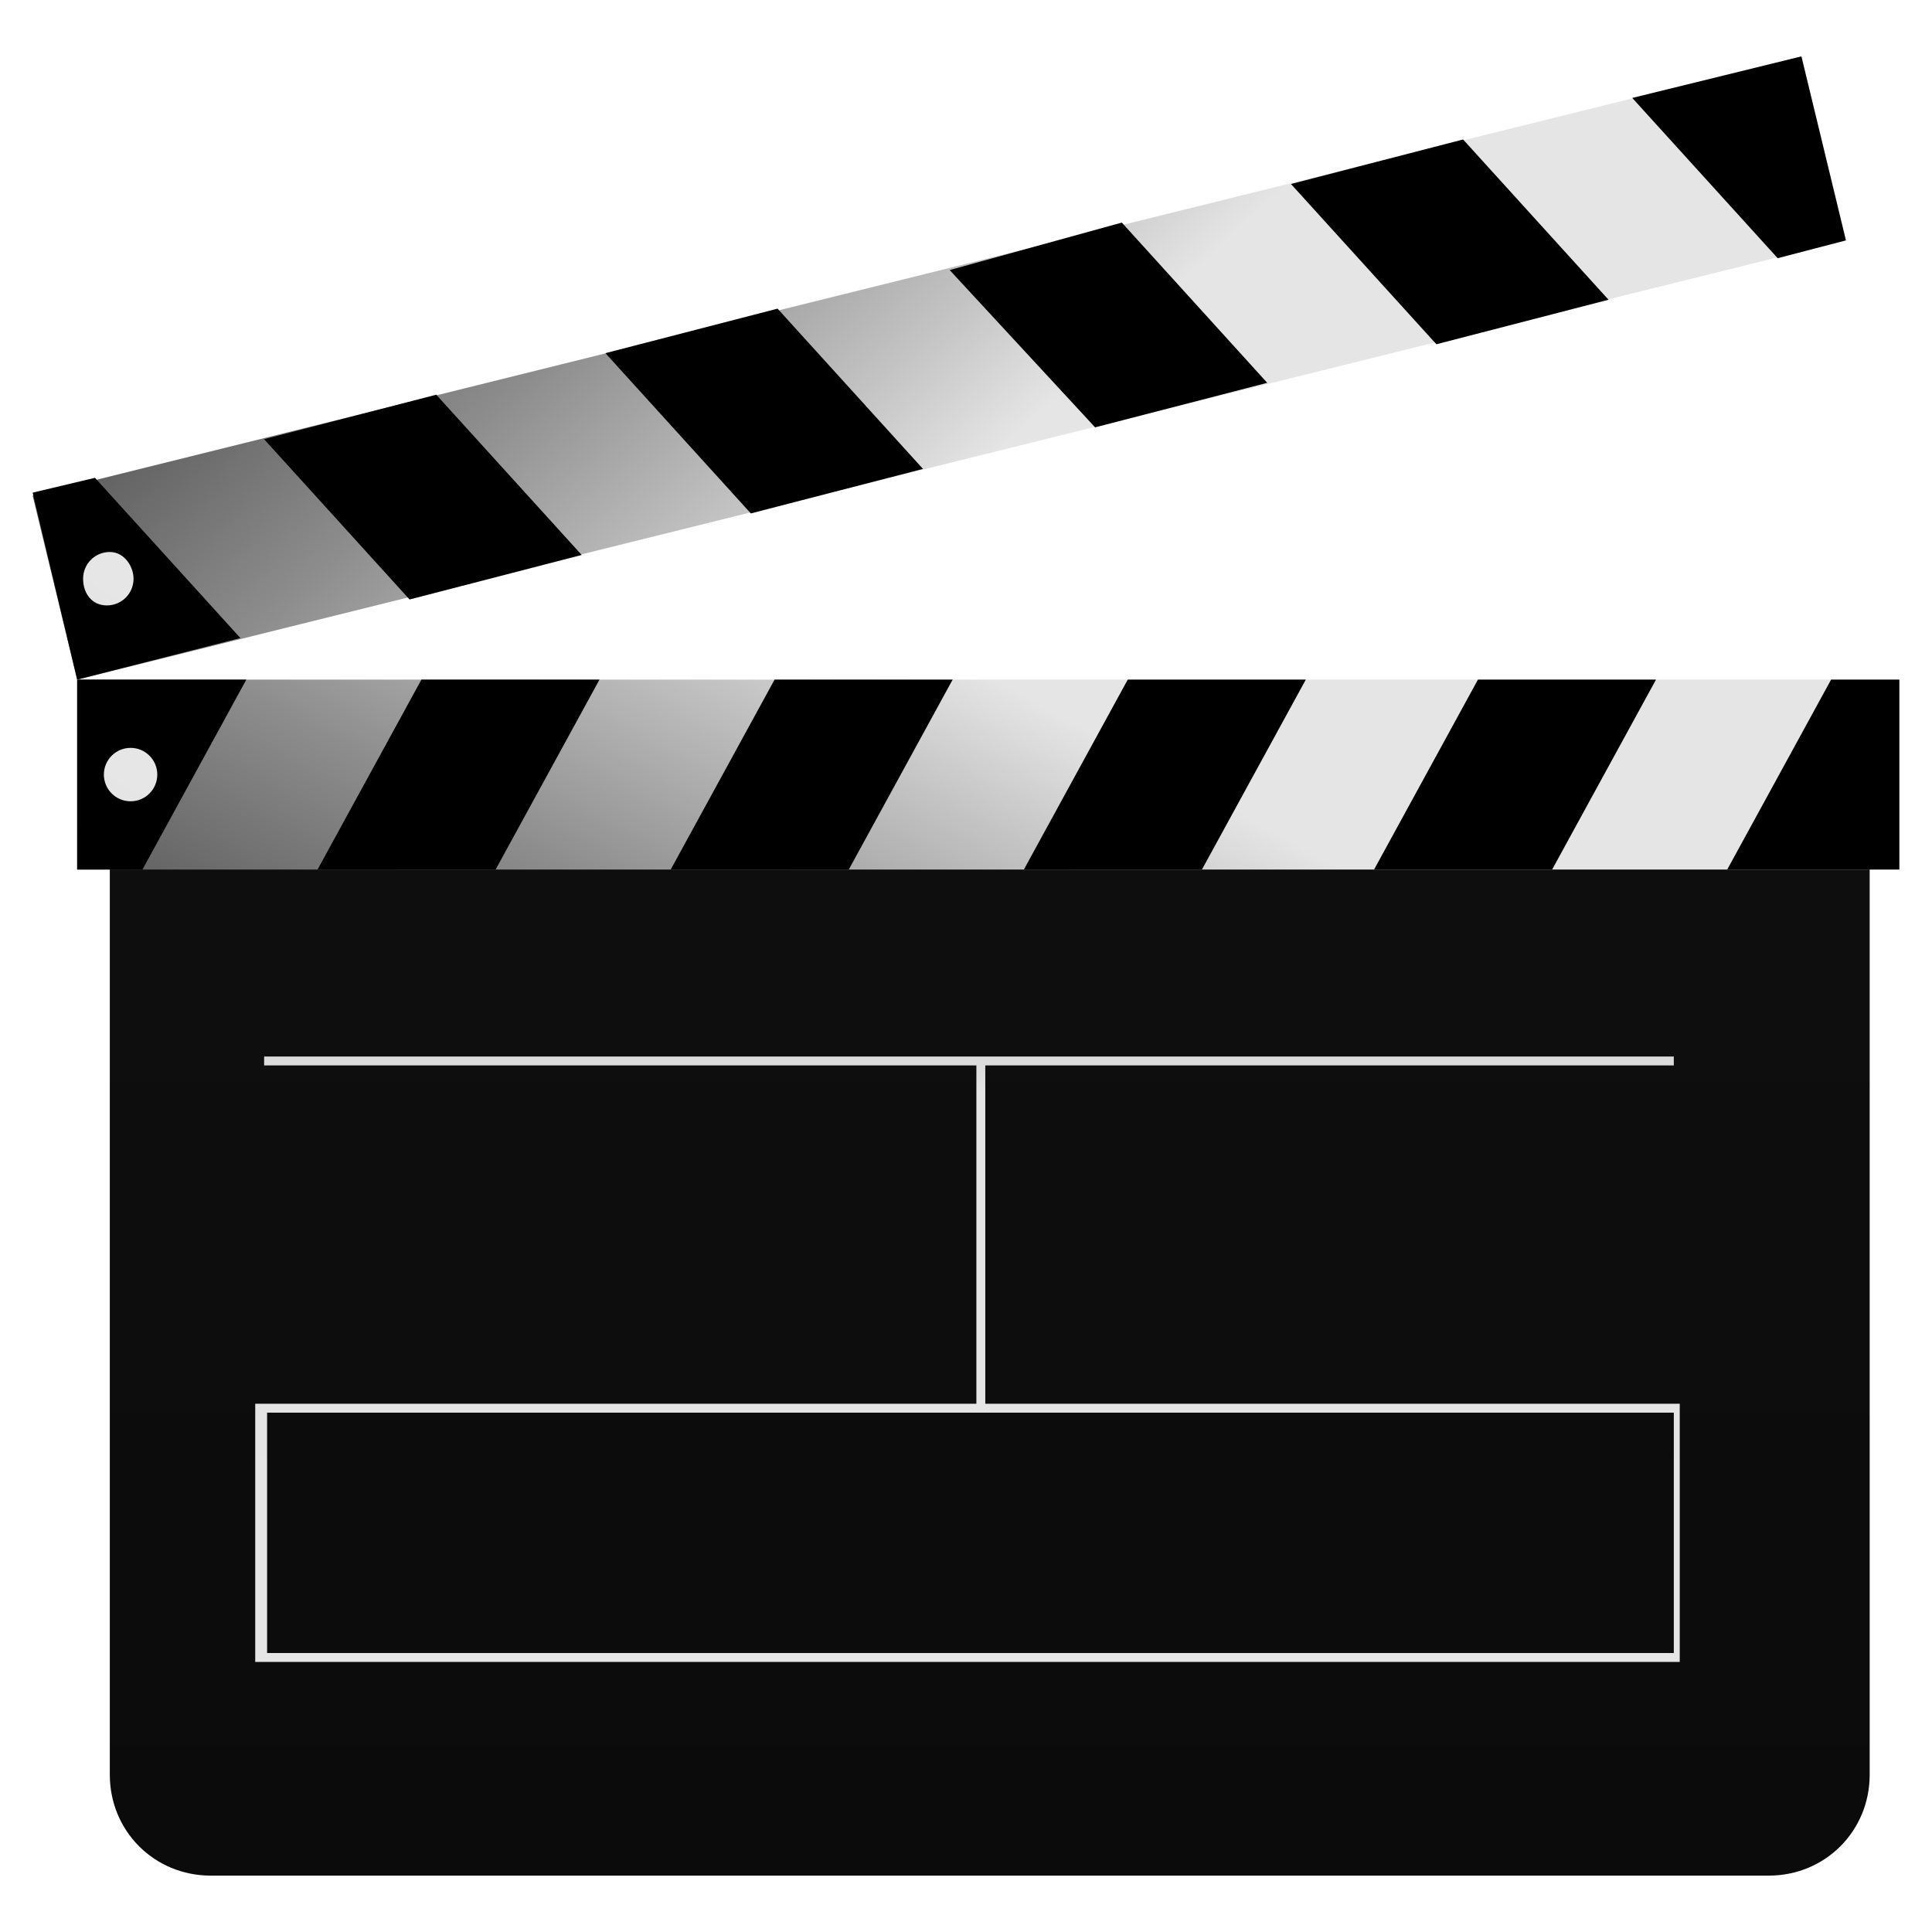
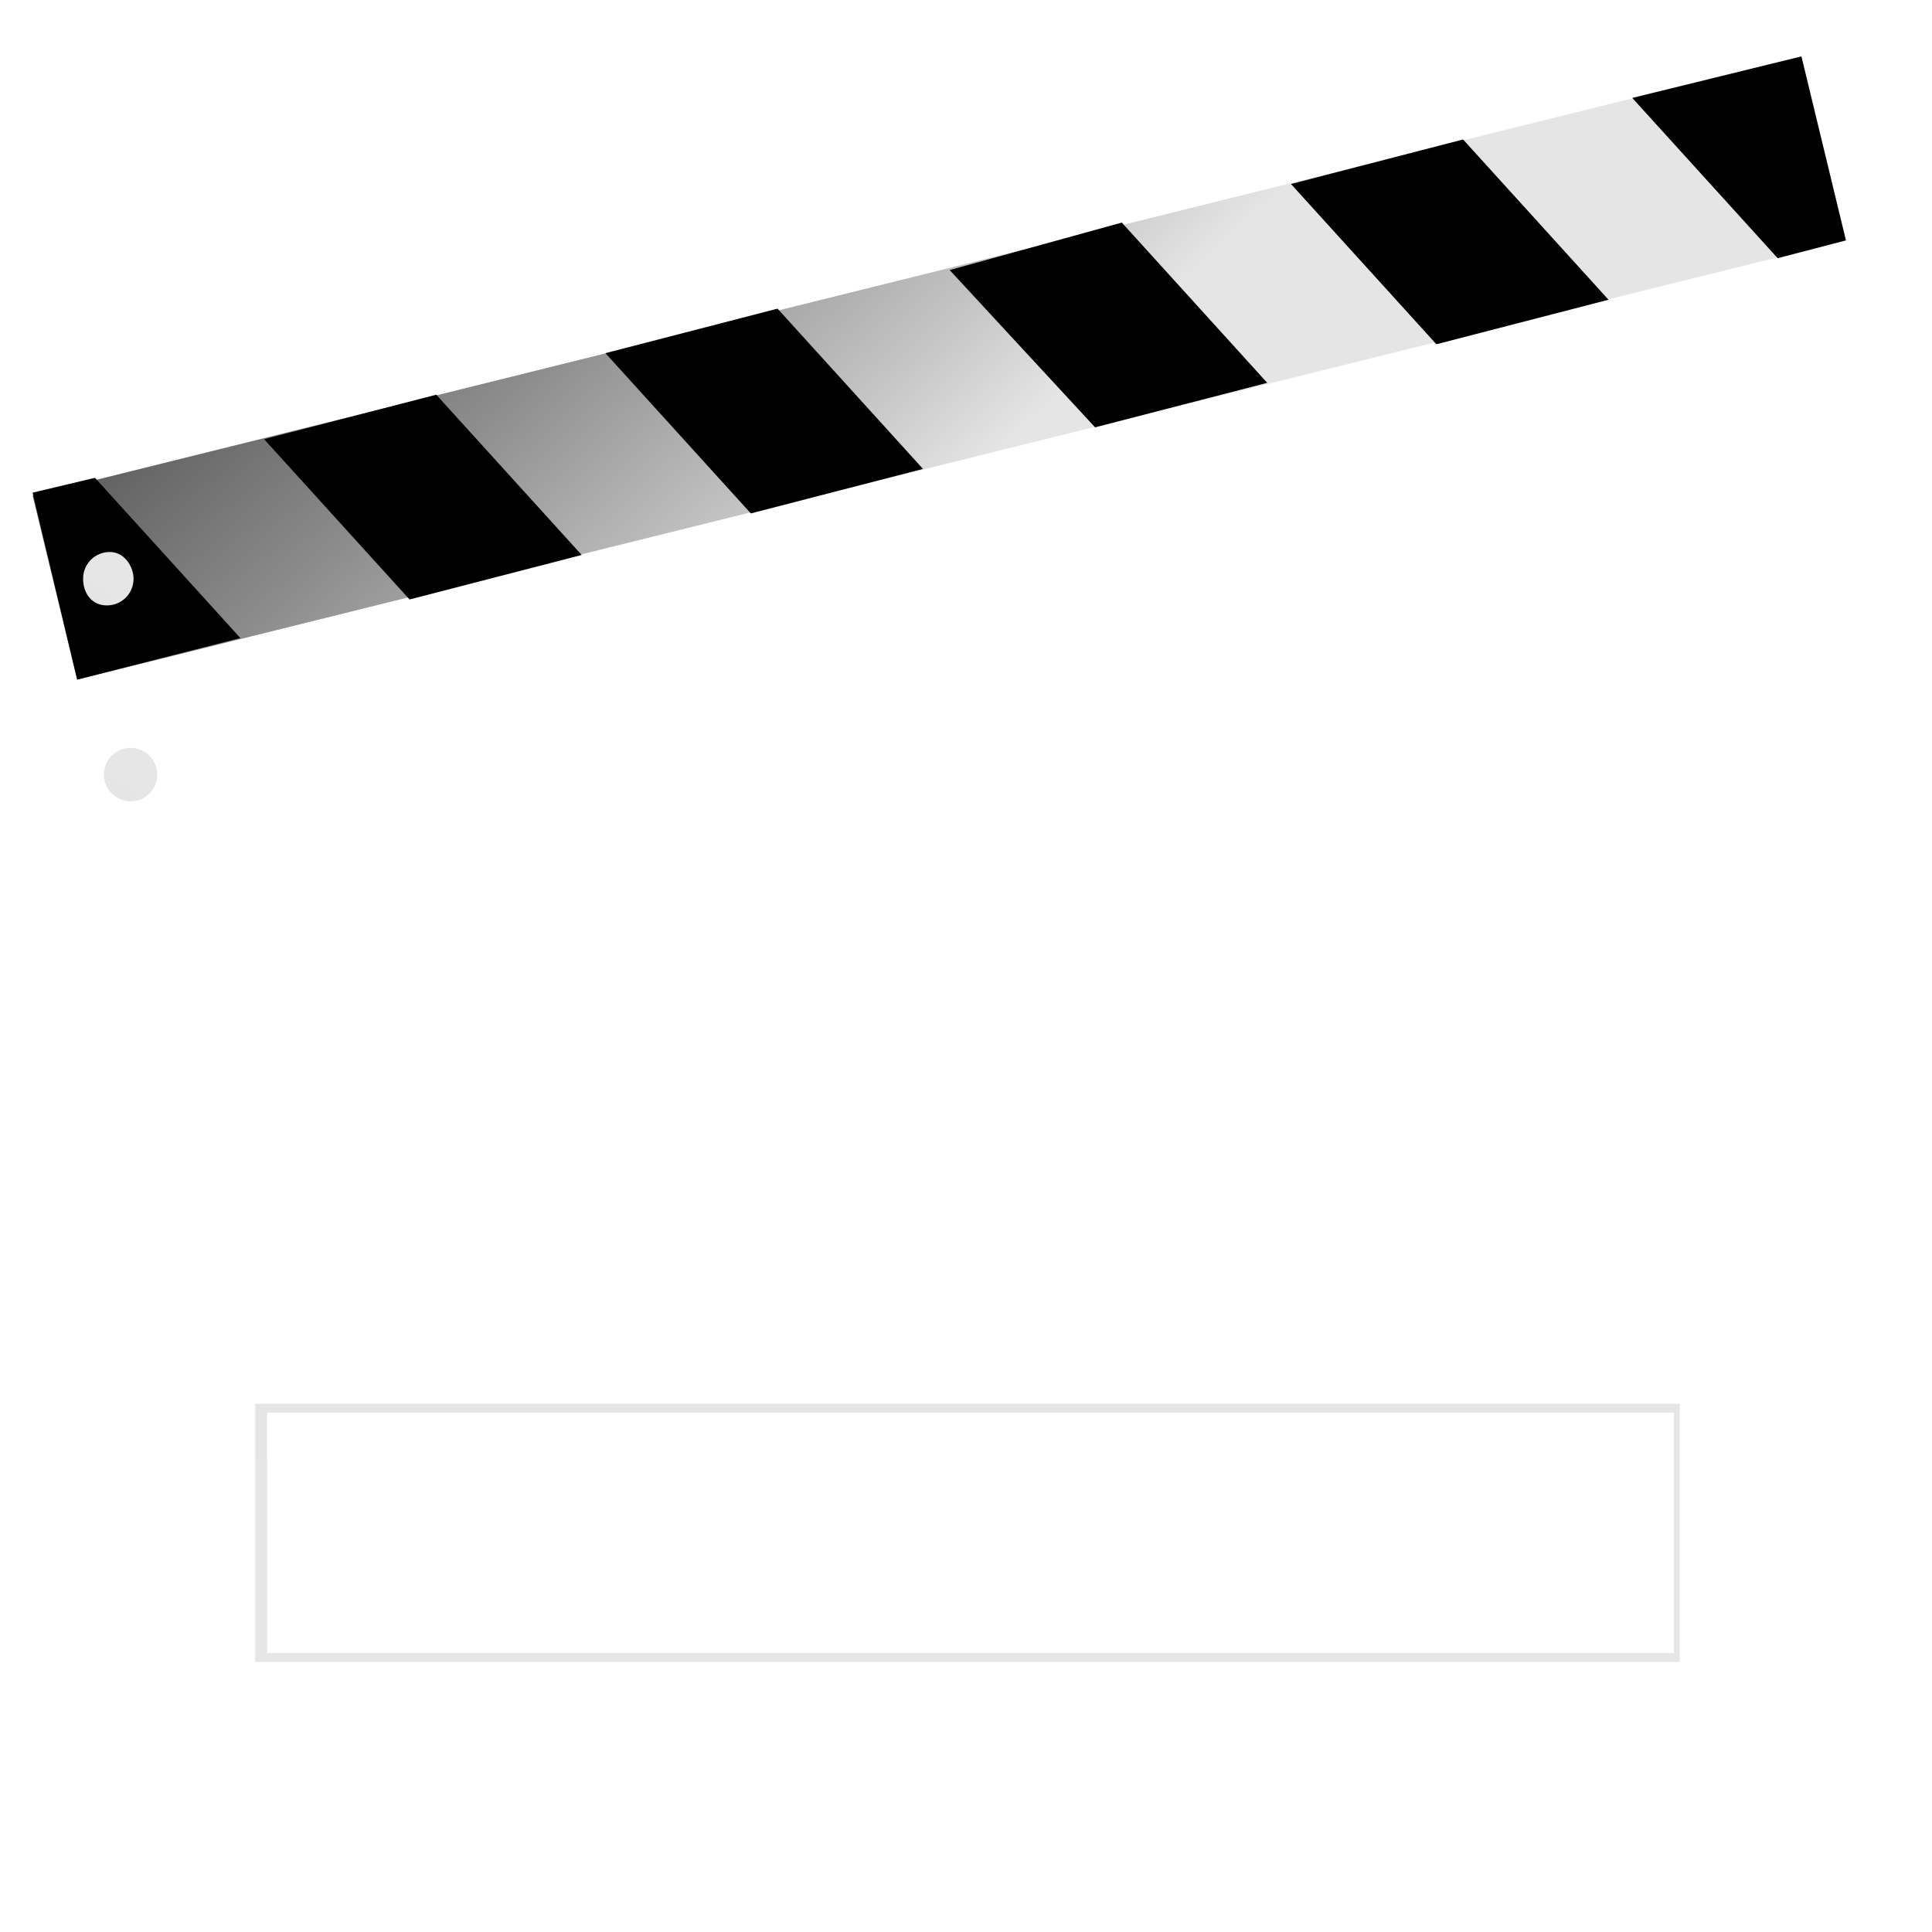
<svg xmlns="http://www.w3.org/2000/svg" id="audience" x="0px" y="0px" viewBox="0 0 65.1 65.1" style="enable-background:new 0 0 65.1 65.1;" xml:space="preserve">
  <style type="text/css"> .st0{fill:url(#SVGID_1_);} .st1{fill:url(#SVGID_2_);} .st2{fill:url(#SVGID_3_);} .st3{fill:url(#SVGID_4_);} .st4{fill:url(#SVGID_5_);} .st5{fill:url(#SVGID_6_);} .st6{fill:url(#SVGID_7_);} .st7{fill:url(#SVGID_8_);} </style>
  <g>
    <g>
      <linearGradient id="SVGID_1_" gradientUnits="userSpaceOnUse" x1="33.34" y1="64.388" x2="33.34" y2="30.891">
        <stop offset="0" style="stop-color:#0B0B0B" />
        <stop offset="1" style="stop-color:#0E0E0E" />
      </linearGradient>
-       <path class="st0" d="M59.6,63.2H7.1c-1.9,0-3.4-1.5-3.4-3.4V26.3H63v33.5C63,61.7,61.5,63.2,59.6,63.2z" />
      <g>
        <linearGradient id="SVGID_2_" gradientUnits="userSpaceOnUse" x1="50.09" y1="-4.516" x2="20.993" y2="48.71">
          <stop offset="0" style="stop-color:#E6E6E6" />
          <stop offset="0.527" style="stop-color:#E5E5E6" />
          <stop offset="0.6" style="stop-color:#C4C4C5" />
          <stop offset="0.736" style="stop-color:#8C8C8C" />
          <stop offset="0.853" style="stop-color:#636363" />
          <stop offset="0.945" style="stop-color:#494949" />
          <stop offset="1" style="stop-color:#404040" />
        </linearGradient>
-         <rect x="2.6" y="22.9" class="st1" width="61.4" height="6.4" />
-         <path d="M34.5,29.3h6l3.5-6.4h-6L34.5,29.3z M10.7,29.3h6l3.5-6.4h-6L10.7,29.3z M22.6,29.3h6l3.5-6.4h-6L22.6,29.3z M46.3,29.3 h6l3.5-6.4h-6L46.3,29.3z M61.7,22.9l-3.5,6.4H64v-6.4H61.7z M2.6,29.3h2.2l3.5-6.4H2.6V29.3z" />
      </g>
      <g>
        <linearGradient id="SVGID_3_" gradientUnits="userSpaceOnUse" x1="-164.923" y1="-1808.603" x2="-194.019" y2="-1755.378" gradientTransform="matrix(0.971 -0.241 -0.241 -0.971 -220.695 -1756.885)">
          <stop offset="0" style="stop-color:#E6E6E6" />
          <stop offset="0.527" style="stop-color:#E5E5E6" />
          <stop offset="0.6" style="stop-color:#C4C4C5" />
          <stop offset="0.736" style="stop-color:#8C8C8C" />
          <stop offset="0.853" style="stop-color:#636363" />
          <stop offset="0.945" style="stop-color:#494949" />
          <stop offset="1" style="stop-color:#404040" />
        </linearGradient>
        <polygon class="st2" points="60.7,1.9 1.1,16.7 2.6,22.9 62.2,8.1 " />
        <path d="M36.9,14.4l5.8-1.5l-4.9-5.4L32,9.1L36.9,14.4z M13.8,20.2l5.8-1.5l-4.9-5.4l-5.8,1.5L13.8,20.2z M25.3,17.3l5.8-1.5 l-4.9-5.4l-5.8,1.5L25.3,17.3z M48.4,11.6l5.8-1.5l-4.9-5.4l-5.8,1.5L48.4,11.6z M62.2,8.1l-1.5-6.2L55,3.3l4.9,5.4L62.2,8.1z M2.6,22.9l5.5-1.4l-4.9-5.4l-2.1,0.5L2.6,22.9z" />
      </g>
      <g>
        <linearGradient id="SVGID_4_" gradientUnits="userSpaceOnUse" x1="32.63" y1="61.415" x2="32.63" y2="14.698">
          <stop offset="0" style="stop-color:#E6E6E6" />
          <stop offset="0.527" style="stop-color:#E5E5E6" />
          <stop offset="0.6" style="stop-color:#C4C4C5" />
          <stop offset="0.736" style="stop-color:#8C8C8C" />
          <stop offset="0.853" style="stop-color:#636363" />
          <stop offset="0.945" style="stop-color:#494949" />
          <stop offset="1" style="stop-color:#404040" />
        </linearGradient>
        <path class="st3" d="M56.6,56h-48v-8.7h48V56z M9,55.7h47.4v-8.1H9V55.7z" />
      </g>
      <g>
        <linearGradient id="SVGID_5_" gradientUnits="userSpaceOnUse" x1="32.691" y1="61.418" x2="32.691" y2="14.696">
          <stop offset="0" style="stop-color:#E6E6E6" />
          <stop offset="0.527" style="stop-color:#E5E5E6" />
          <stop offset="0.6" style="stop-color:#C4C4C5" />
          <stop offset="0.736" style="stop-color:#8C8C8C" />
          <stop offset="0.853" style="stop-color:#636363" />
          <stop offset="0.945" style="stop-color:#494949" />
          <stop offset="1" style="stop-color:#404040" />
        </linearGradient>
-         <rect x="8.9" y="35.6" class="st4" width="47.5" height="0.3" />
      </g>
      <g>
        <linearGradient id="SVGID_6_" gradientUnits="userSpaceOnUse" x1="33.103" y1="61.415" x2="33.103" y2="14.698">
          <stop offset="0" style="stop-color:#E6E6E6" />
          <stop offset="0.527" style="stop-color:#E5E5E6" />
          <stop offset="0.6" style="stop-color:#C4C4C5" />
          <stop offset="0.736" style="stop-color:#8C8C8C" />
          <stop offset="0.853" style="stop-color:#636363" />
          <stop offset="0.945" style="stop-color:#494949" />
          <stop offset="1" style="stop-color:#404040" />
        </linearGradient>
-         <rect x="32.9" y="35.8" class="st5" width="0.3" height="11.7" />
      </g>
      <linearGradient id="SVGID_7_" gradientUnits="userSpaceOnUse" x1="4.982" y1="17.322" x2="-0.732" y2="27.031">
        <stop offset="0" style="stop-color:#E6E6E6" />
        <stop offset="0.527" style="stop-color:#E5E5E6" />
        <stop offset="0.6" style="stop-color:#C4C4C5" />
        <stop offset="0.736" style="stop-color:#8C8C8C" />
        <stop offset="0.853" style="stop-color:#636363" />
        <stop offset="0.945" style="stop-color:#494949" />
        <stop offset="1" style="stop-color:#404040" />
      </linearGradient>
      <path class="st6" d="M4.5,19.5c0,0.5-0.4,0.9-0.9,0.9S2.8,20,2.8,19.5c0-0.5,0.4-0.9,0.9-0.9S4.5,19.1,4.5,19.5z" />
      <linearGradient id="SVGID_8_" gradientUnits="userSpaceOnUse" x1="5.751" y1="23.93" x2="3.648269e-02" y2="33.64">
        <stop offset="0" style="stop-color:#E6E6E6" />
        <stop offset="0.527" style="stop-color:#E5E5E6" />
        <stop offset="0.6" style="stop-color:#C4C4C5" />
        <stop offset="0.736" style="stop-color:#8C8C8C" />
        <stop offset="0.853" style="stop-color:#636363" />
        <stop offset="0.945" style="stop-color:#494949" />
        <stop offset="1" style="stop-color:#404040" />
      </linearGradient>
      <circle class="st7" cx="4.4" cy="26.1" r="0.9" />
    </g>
  </g>
</svg>